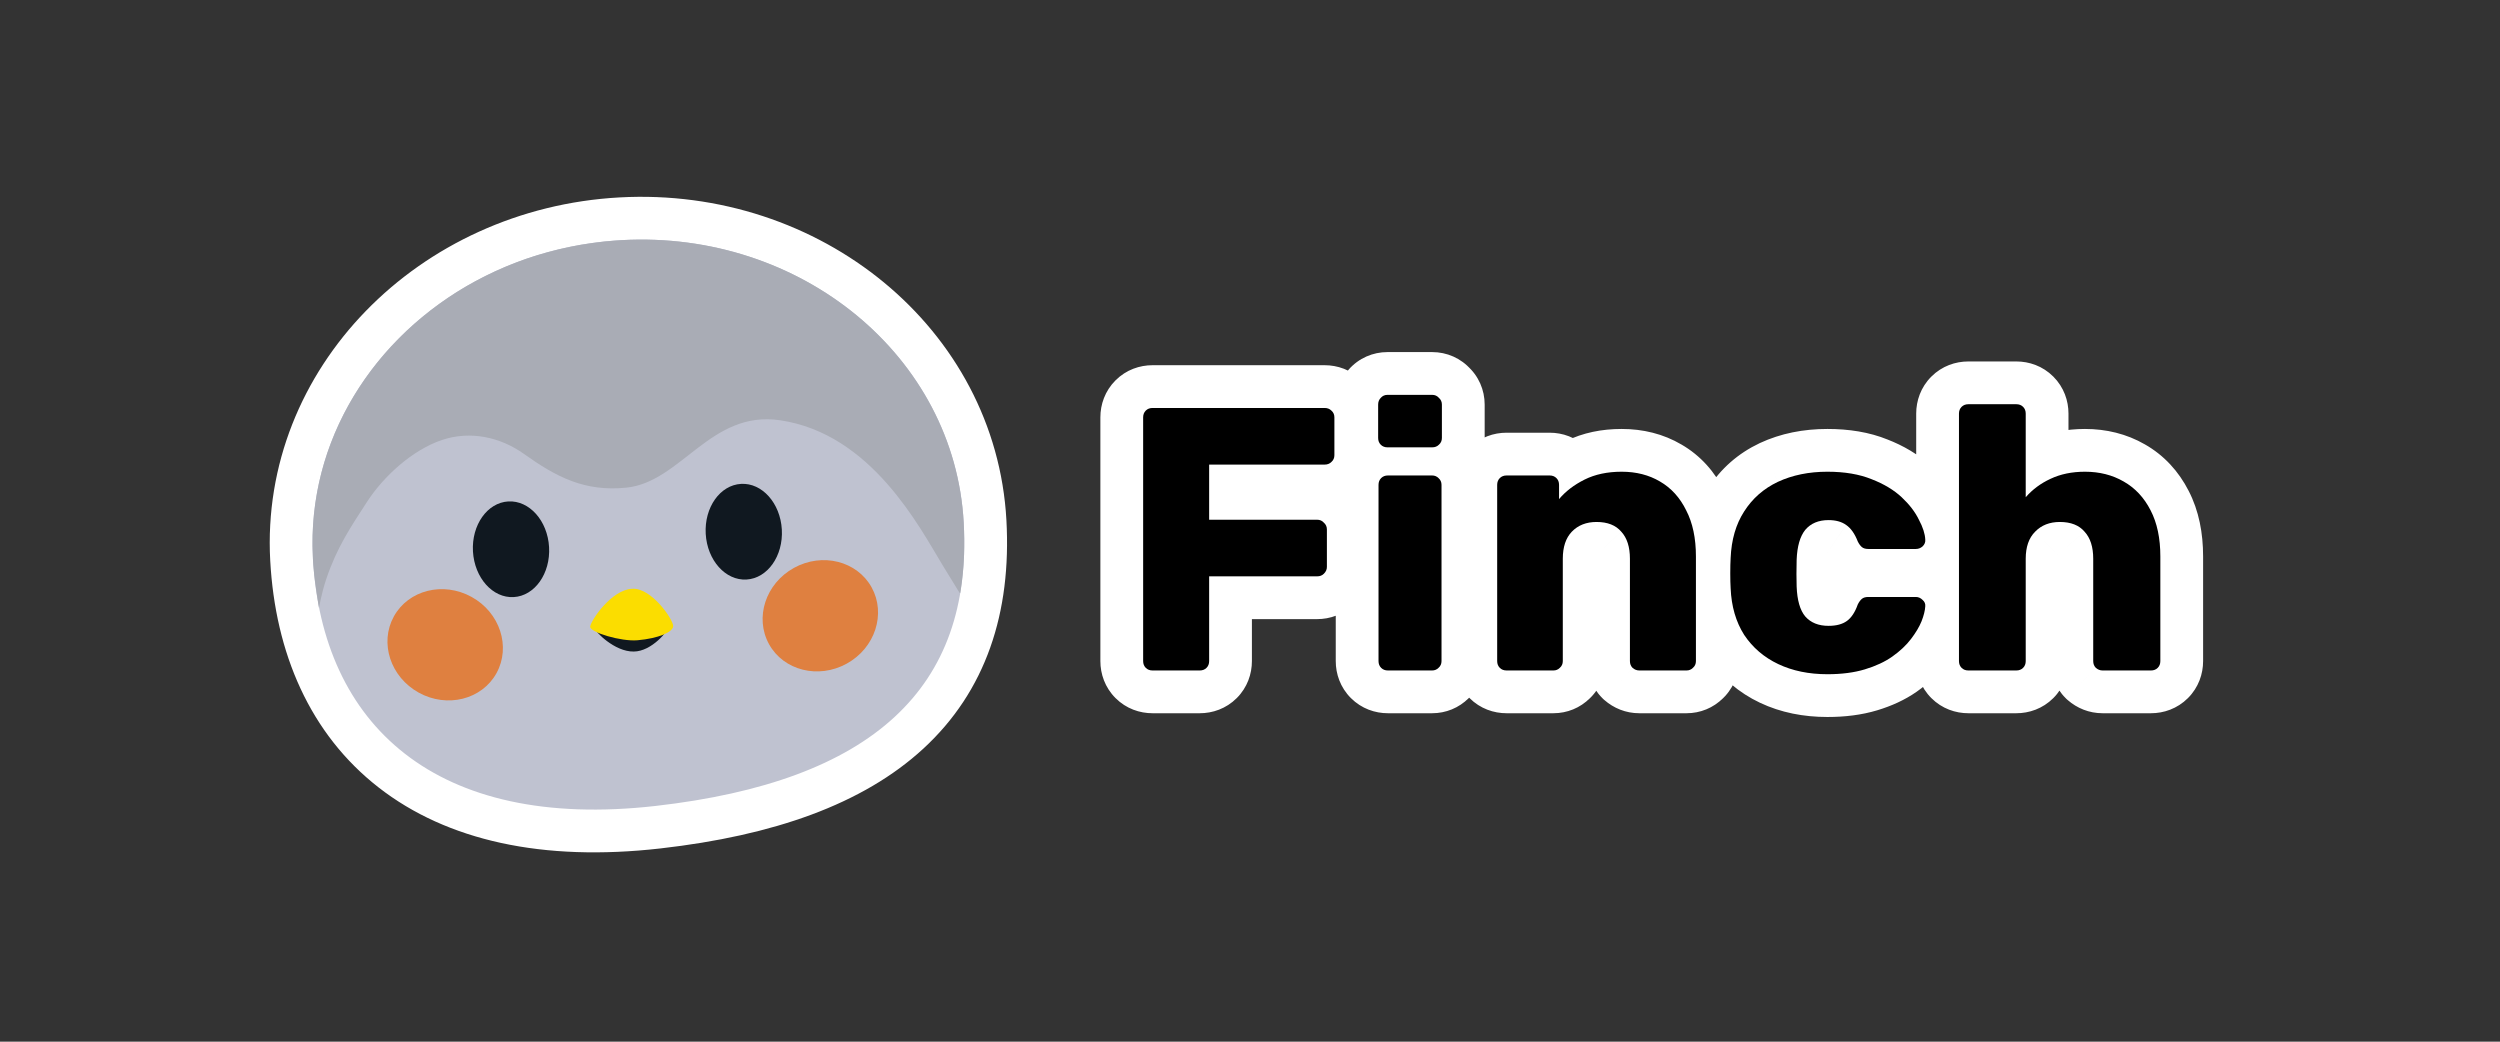
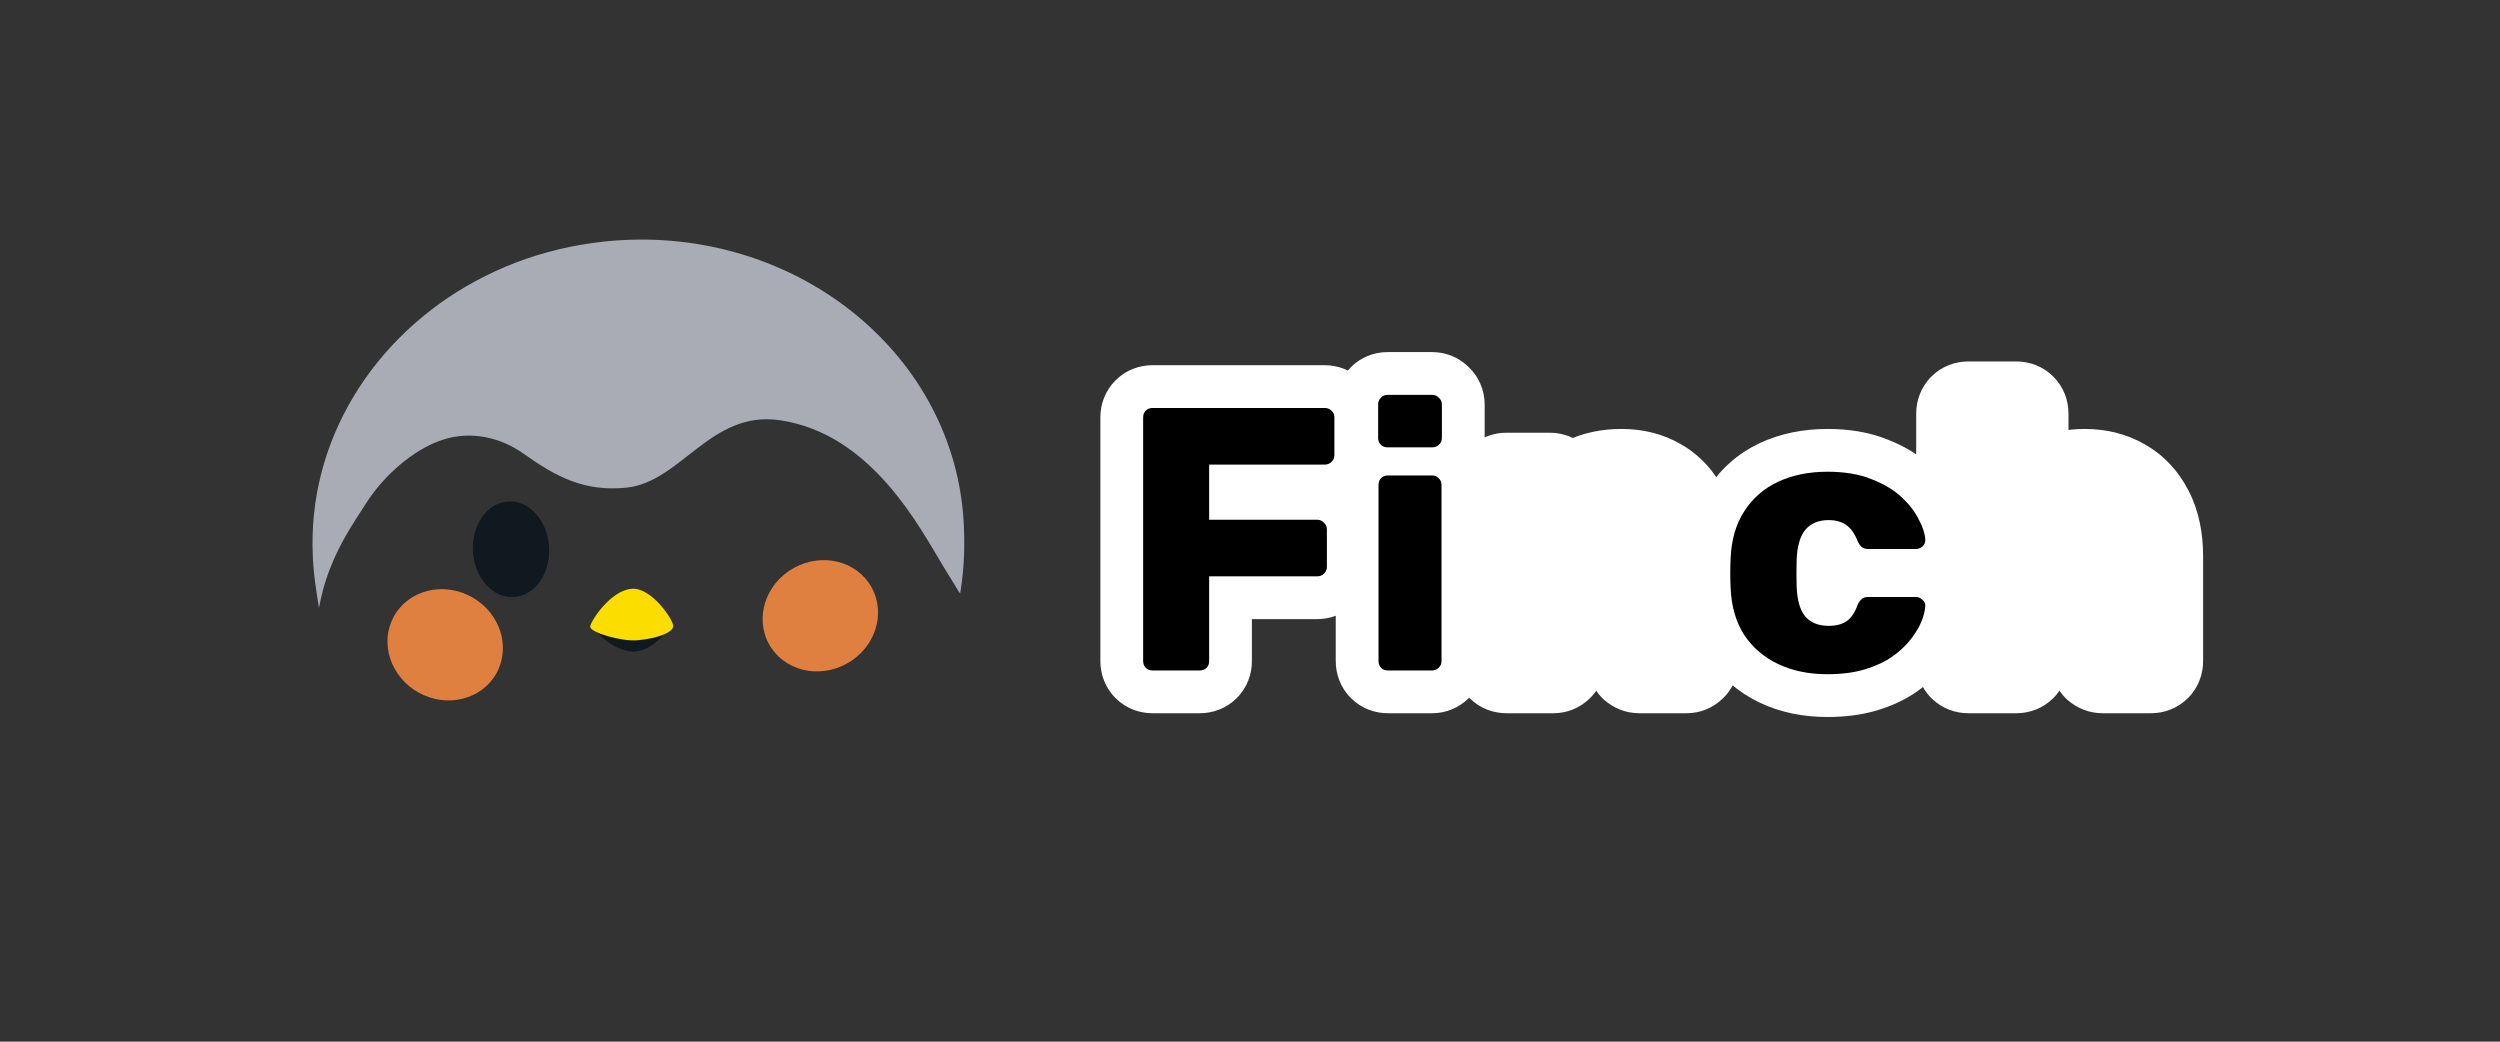
<svg xmlns="http://www.w3.org/2000/svg" width="240" height="100" viewBox="0 0 240 100" fill="none">
  <rect x="0" y="0" width="240" height="100" fill="#333333" stroke="none" />
-   <path d="M27.992 53.711L27.992 53.711C28.454 62.116 31.572 69.279 37.614 73.981C43.633 78.665 52.234 80.657 63.17 79.41C73.782 78.201 81.896 75.293 87.255 70.355C92.701 65.338 95.03 58.48 94.566 50.05C93.62 32.848 77.807 19.999 59.58 21.002C41.353 22.005 27.048 36.507 27.992 53.711Z" fill="#BFC2D0" stroke="white" stroke-width="4.106" />
  <path d="M30.027 53.178C30.027 52.931 30.002 52.682 30.002 52.435C29.994 51.747 30.012 51.059 30.057 50.371C30.101 49.692 30.17 49.016 30.266 48.343C30.362 47.669 30.482 47.006 30.625 46.353C30.769 45.699 30.937 45.051 31.129 44.408C31.321 43.766 31.535 43.135 31.773 42.515C32.01 41.892 32.269 41.279 32.551 40.675C32.834 40.072 33.136 39.479 33.459 38.897C33.783 38.314 34.127 37.744 34.491 37.184C34.855 36.625 35.238 36.078 35.642 35.543C36.045 35.007 36.467 34.485 36.907 33.977C37.347 33.469 37.805 32.975 38.281 32.495C38.757 32.013 39.25 31.548 39.758 31.098C40.267 30.649 40.792 30.214 41.334 29.794C41.878 29.374 42.434 28.972 43.001 28.588C43.568 28.205 44.154 27.837 44.759 27.485C45.364 27.134 45.978 26.803 46.602 26.491C47.225 26.179 47.865 25.886 48.52 25.609C49.175 25.334 49.839 25.08 50.512 24.846C51.184 24.613 51.871 24.401 52.571 24.211C53.273 24.018 53.98 23.848 54.693 23.702C55.415 23.553 56.142 23.428 56.872 23.328C57.613 23.222 58.357 23.143 59.104 23.09C59.3 23.075 59.496 23.064 59.692 23.052C76.944 22.1 91.64 34.245 92.515 50.163C92.574 51.239 92.584 52.317 92.545 53.397C92.499 54.497 92.391 55.594 92.222 56.683C92.216 56.727 92.186 56.935 92.179 56.935C92.147 56.935 92.1 56.884 92.082 56.856C92.043 56.782 91.944 56.631 91.906 56.569L91.706 56.239L91.315 55.604C91.062 55.192 90.807 54.782 90.556 54.369C90.228 53.829 89.911 53.283 89.588 52.741C89.195 52.08 88.794 51.422 88.381 50.776C87.913 50.044 87.428 49.325 86.913 48.624C86.358 47.87 85.781 47.137 85.162 46.436C84.52 45.704 83.834 45.012 83.107 44.364C82.362 43.7 81.566 43.096 80.726 42.557C79.863 42.006 78.948 41.541 77.994 41.167C76.994 40.779 75.953 40.503 74.891 40.345C68.209 39.352 65.398 46.288 60.112 46.817C56.131 47.214 53.43 45.808 50.294 43.573C48.014 41.947 45.135 41.331 42.429 42.239C39.599 43.192 36.84 45.702 35.234 48.179C33.679 50.579 32.34 52.539 31.306 55.63C30.865 56.945 30.63 58.354 30.619 58.356C30.539 57.942 30.229 55.829 30.159 55.138C30.097 54.518 30.039 53.888 30.028 53.265C30.028 53.236 30.027 53.207 30.027 53.178Z" fill="#A9ACB5" />
  <path d="M40.204 66.496C42.927 67.998 46.27 67.156 47.666 64.618C49.062 62.079 47.994 58.804 45.27 57.303C42.547 55.802 39.206 56.642 37.809 59.181C36.411 61.719 37.481 64.994 40.204 66.496Z" fill="#DF8040" />
  <path d="M81.285 63.71C78.562 65.212 75.219 64.371 73.823 61.833C72.427 59.294 73.495 56.019 76.219 54.517C78.942 53.015 82.284 53.857 83.68 56.395C85.077 58.934 84.008 62.209 81.285 63.71Z" fill="#DF8040" />
  <path d="M60.811 59.437C62.701 59.475 64.114 59.865 64.174 60.167C64.234 60.468 62.581 62.543 60.84 62.548C58.993 62.578 57.104 60.604 57.082 60.314C57.024 60.011 59.353 59.432 60.811 59.437Z" fill="#101820" />
  <path d="M61.199 61.466C63.23 61.282 64.581 60.685 64.626 60.131C64.687 59.547 62.541 56.375 60.673 56.524C58.683 56.623 56.719 59.569 56.659 60.152C56.612 60.707 59.63 61.602 61.199 61.466Z" fill="#FBDD00" />
  <path d="M49.318 57.32C51.336 57.206 52.855 55.057 52.711 52.522C52.567 49.986 50.814 48.024 48.797 48.138C46.779 48.253 45.26 50.401 45.404 52.937C45.548 55.472 47.3 57.435 49.318 57.32Z" fill="#101820" />
-   <path d="M71.663 55.635C73.681 55.52 75.2 53.372 75.056 50.836C74.912 48.301 73.159 46.338 71.142 46.453C69.124 46.567 67.605 48.716 67.749 51.251C67.893 53.787 69.645 55.749 71.663 55.635Z" fill="#101820" />
  <path d="M110.642 64.365C110.378 64.365 110.162 64.281 109.994 64.113C109.826 63.945 109.742 63.729 109.742 63.465V40.065C109.742 39.801 109.826 39.585 109.994 39.417C110.162 39.249 110.378 39.165 110.642 39.165H127.166C127.43 39.165 127.646 39.249 127.814 39.417C128.006 39.585 128.102 39.801 128.102 40.065V43.701C128.102 43.965 128.006 44.181 127.814 44.349C127.646 44.517 127.43 44.601 127.166 44.601H116.078V49.893H126.446C126.71 49.893 126.926 49.989 127.094 50.181C127.286 50.349 127.382 50.565 127.382 50.829V54.429C127.382 54.669 127.286 54.885 127.094 55.077C126.926 55.245 126.71 55.329 126.446 55.329H116.078V63.465C116.078 63.729 115.994 63.945 115.826 64.113C115.658 64.281 115.442 64.365 115.178 64.365H110.642ZM133.238 64.365C132.974 64.365 132.758 64.281 132.59 64.113C132.422 63.945 132.338 63.729 132.338 63.465V46.545C132.338 46.281 132.422 46.065 132.59 45.897C132.758 45.729 132.974 45.645 133.238 45.645H137.486C137.726 45.645 137.93 45.729 138.098 45.897C138.29 46.065 138.386 46.281 138.386 46.545V63.465C138.386 63.729 138.29 63.945 138.098 64.113C137.93 64.281 137.726 64.365 137.486 64.365H133.238ZM133.202 42.945C132.938 42.945 132.722 42.861 132.554 42.693C132.386 42.525 132.302 42.309 132.302 42.045V38.841C132.302 38.577 132.386 38.361 132.554 38.193C132.722 38.001 132.938 37.905 133.202 37.905H137.486C137.75 37.905 137.966 38.001 138.134 38.193C138.326 38.361 138.422 38.577 138.422 38.841V42.045C138.422 42.309 138.326 42.525 138.134 42.693C137.966 42.861 137.75 42.945 137.486 42.945H133.202ZM144.628 64.365C144.364 64.365 144.148 64.281 143.98 64.113C143.812 63.945 143.728 63.729 143.728 63.465V46.545C143.728 46.281 143.812 46.065 143.98 45.897C144.148 45.729 144.364 45.645 144.628 45.645H148.768C149.032 45.645 149.248 45.729 149.416 45.897C149.584 46.065 149.668 46.281 149.668 46.545V47.913C150.292 47.169 151.108 46.545 152.116 46.041C153.124 45.537 154.312 45.285 155.68 45.285C157.072 45.285 158.296 45.597 159.352 46.221C160.432 46.845 161.272 47.769 161.872 48.993C162.496 50.193 162.808 51.669 162.808 53.421V63.465C162.808 63.729 162.712 63.945 162.52 64.113C162.352 64.281 162.148 64.365 161.908 64.365H157.372C157.132 64.365 156.916 64.281 156.724 64.113C156.556 63.945 156.472 63.729 156.472 63.465V53.637C156.472 52.509 156.196 51.645 155.644 51.045C155.116 50.421 154.324 50.109 153.268 50.109C152.284 50.109 151.492 50.421 150.892 51.045C150.316 51.645 150.028 52.509 150.028 53.637V63.465C150.028 63.729 149.932 63.945 149.74 64.113C149.572 64.281 149.368 64.365 149.128 64.365H144.628ZM175.43 64.725C173.654 64.725 172.082 64.401 170.714 63.753C169.346 63.105 168.254 62.169 167.438 60.945C166.646 59.697 166.214 58.209 166.142 56.481C166.118 56.097 166.106 55.617 166.106 55.041C166.106 54.441 166.118 53.949 166.142 53.565C166.214 51.813 166.646 50.325 167.438 49.101C168.23 47.853 169.31 46.905 170.678 46.257C172.07 45.609 173.654 45.285 175.43 45.285C177.086 45.285 178.502 45.525 179.678 46.005C180.854 46.461 181.814 47.037 182.558 47.733C183.302 48.429 183.854 49.149 184.214 49.893C184.598 50.613 184.802 51.249 184.826 51.801C184.85 52.041 184.766 52.257 184.574 52.449C184.382 52.617 184.166 52.701 183.926 52.701H179.354C179.09 52.701 178.886 52.641 178.742 52.521C178.598 52.401 178.466 52.221 178.346 51.981C178.058 51.237 177.686 50.709 177.23 50.397C176.798 50.085 176.234 49.929 175.538 49.929C174.578 49.929 173.834 50.241 173.306 50.865C172.802 51.489 172.526 52.449 172.478 53.745C172.454 54.705 172.454 55.557 172.478 56.301C172.526 57.621 172.802 58.581 173.306 59.181C173.834 59.781 174.578 60.081 175.538 60.081C176.282 60.081 176.87 59.925 177.302 59.613C177.734 59.301 178.082 58.773 178.346 58.029C178.466 57.789 178.598 57.609 178.742 57.489C178.886 57.369 179.09 57.309 179.354 57.309H183.926C184.166 57.309 184.382 57.405 184.574 57.597C184.766 57.765 184.85 57.969 184.826 58.209C184.802 58.617 184.682 59.097 184.466 59.649C184.25 60.177 183.914 60.741 183.458 61.341C183.002 61.941 182.402 62.505 181.658 63.033C180.938 63.537 180.062 63.945 179.03 64.257C177.998 64.569 176.798 64.725 175.43 64.725ZM188.961 64.365C188.697 64.365 188.481 64.281 188.313 64.113C188.145 63.945 188.061 63.729 188.061 63.465V39.705C188.061 39.441 188.145 39.225 188.313 39.057C188.481 38.889 188.697 38.805 188.961 38.805H193.569C193.833 38.805 194.049 38.889 194.217 39.057C194.385 39.225 194.469 39.441 194.469 39.705V47.733C195.117 46.989 195.909 46.401 196.845 45.969C197.805 45.513 198.909 45.285 200.157 45.285C201.549 45.285 202.785 45.597 203.865 46.221C204.969 46.845 205.833 47.769 206.457 48.993C207.081 50.193 207.393 51.669 207.393 53.421V63.465C207.393 63.729 207.309 63.945 207.141 64.113C206.973 64.281 206.757 64.365 206.493 64.365H201.849C201.609 64.365 201.393 64.281 201.201 64.113C201.033 63.945 200.949 63.729 200.949 63.465V53.637C200.949 52.509 200.673 51.645 200.121 51.045C199.593 50.421 198.801 50.109 197.745 50.109C196.761 50.109 195.969 50.421 195.369 51.045C194.769 51.645 194.469 52.509 194.469 53.637V63.465C194.469 63.729 194.385 63.945 194.217 64.113C194.049 64.281 193.833 64.365 193.569 64.365H188.961Z" fill="black" />
  <path d="M109.994 64.113L112.897 61.21L112.897 61.21L109.994 64.113ZM109.994 39.417L112.897 42.32L112.897 42.32L109.994 39.417ZM127.814 39.417L124.911 42.32L125.007 42.417L125.11 42.507L127.814 39.417ZM127.814 44.349L125.11 41.259L125.007 41.349L124.911 41.446L127.814 44.349ZM116.078 44.601V40.496H111.972V44.601H116.078ZM116.078 49.893H111.972V53.999H116.078V49.893ZM127.094 50.181L124.004 52.885L124.184 53.091L124.39 53.271L127.094 50.181ZM127.094 55.077L129.997 57.98L129.997 57.98L127.094 55.077ZM116.078 55.329V51.224H111.972V55.329H116.078ZM115.826 64.113L112.923 61.21L115.826 64.113ZM110.642 60.26C110.949 60.26 111.342 60.309 111.77 60.476C112.206 60.645 112.589 60.902 112.897 61.21L107.091 67.016C108.117 68.043 109.421 68.471 110.642 68.471V60.26ZM112.897 61.21C113.205 61.518 113.462 61.901 113.631 62.337C113.798 62.765 113.847 63.158 113.847 63.465H105.636C105.636 64.686 106.064 65.99 107.091 67.016L112.897 61.21ZM113.847 63.465V40.065H105.636V63.465H113.847ZM113.847 40.065C113.847 40.372 113.798 40.766 113.631 41.193C113.462 41.63 113.205 42.012 112.897 42.32L107.091 36.514C106.064 37.541 105.636 38.845 105.636 40.065H113.847ZM112.897 42.32C112.589 42.629 112.206 42.885 111.77 43.055C111.342 43.221 110.949 43.271 110.642 43.271V35.06C109.421 35.06 108.117 35.487 107.091 36.514L112.897 42.32ZM110.642 43.271H127.166V35.06H110.642V43.271ZM127.166 43.271C126.859 43.271 126.465 43.221 126.038 43.055C125.601 42.885 125.219 42.629 124.911 42.32L130.717 36.514C129.69 35.487 128.386 35.06 127.166 35.06V43.271ZM125.11 42.507C124.794 42.23 124.491 41.852 124.278 41.373C124.067 40.898 123.996 40.44 123.996 40.065H132.207C132.207 38.664 131.635 37.306 130.517 36.327L125.11 42.507ZM123.996 40.065V43.701H132.207V40.065H123.996ZM123.996 43.701C123.996 43.326 124.067 42.869 124.278 42.394C124.491 41.915 124.794 41.536 125.11 41.259L130.517 47.439C131.635 46.461 132.207 45.102 132.207 43.701H123.996ZM124.911 41.446C125.219 41.138 125.601 40.881 126.038 40.712C126.465 40.545 126.859 40.496 127.166 40.496V48.707C128.386 48.707 129.69 48.279 130.717 47.252L124.911 41.446ZM127.166 40.496H116.078V48.707H127.166V40.496ZM111.972 44.601V49.893H120.183V44.601H111.972ZM116.078 53.999H126.446V45.788H116.078V53.999ZM126.446 53.999C126.071 53.999 125.613 53.928 125.138 53.717C124.659 53.504 124.281 53.201 124.004 52.885L130.184 47.478C129.205 46.36 127.847 45.788 126.446 45.788V53.999ZM124.39 53.271C124.074 52.994 123.771 52.615 123.558 52.137C123.347 51.661 123.276 51.204 123.276 50.829H131.487C131.487 49.428 130.915 48.069 129.797 47.091L124.39 53.271ZM123.276 50.829V54.429H131.487V50.829H123.276ZM123.276 54.429C123.276 53.984 123.369 53.529 123.558 53.104C123.743 52.688 123.983 52.382 124.191 52.174L129.997 57.98C130.849 57.129 131.487 55.905 131.487 54.429H123.276ZM124.191 52.174C124.499 51.866 124.881 51.609 125.318 51.44C125.745 51.273 126.139 51.224 126.446 51.224V59.435C127.666 59.435 128.97 59.007 129.997 57.98L124.191 52.174ZM126.446 51.224H116.078V59.435H126.446V51.224ZM111.972 55.329V63.465H120.183V55.329H111.972ZM111.972 63.465C111.972 63.158 112.022 62.765 112.188 62.337C112.358 61.901 112.614 61.518 112.923 61.21L118.729 67.016C119.756 65.99 120.183 64.686 120.183 63.465H111.972ZM112.923 61.21C113.231 60.902 113.613 60.645 114.05 60.476C114.477 60.309 114.871 60.26 115.178 60.26V68.471C116.398 68.471 117.702 68.043 118.729 67.016L112.923 61.21ZM115.178 60.26H110.642V68.471H115.178V60.26ZM132.59 64.113L129.687 67.016L129.687 67.016L132.59 64.113ZM132.59 45.897L135.493 48.8L135.493 48.8L132.59 45.897ZM138.098 45.897L135.195 48.8L135.291 48.897L135.394 48.987L138.098 45.897ZM138.098 64.113L135.394 61.023L135.291 61.113L135.195 61.21L138.098 64.113ZM132.554 42.693L135.457 39.79L135.457 39.79L132.554 42.693ZM132.554 38.193L135.457 41.096L135.554 41L135.644 40.897L132.554 38.193ZM138.134 38.193L135.044 40.897L135.224 41.103L135.43 41.283L138.134 38.193ZM138.134 42.693L135.43 39.603L135.327 39.693L135.231 39.79L138.134 42.693ZM133.238 60.26C133.545 60.26 133.938 60.309 134.366 60.476C134.802 60.645 135.185 60.902 135.493 61.21L129.687 67.016C130.714 68.043 132.018 68.471 133.238 68.471V60.26ZM135.493 61.21C135.801 61.518 136.058 61.901 136.227 62.337C136.394 62.765 136.444 63.158 136.444 63.465H128.232C128.232 64.686 128.66 65.99 129.687 67.016L135.493 61.21ZM136.444 63.465V46.545H128.232V63.465H136.444ZM136.444 46.545C136.444 46.852 136.394 47.246 136.227 47.673C136.058 48.109 135.801 48.492 135.493 48.8L129.687 42.994C128.66 44.021 128.232 45.325 128.232 46.545H136.444ZM135.493 48.8C135.185 49.109 134.802 49.365 134.366 49.535C133.938 49.701 133.545 49.751 133.238 49.751V41.54C132.018 41.54 130.714 41.967 129.687 42.994L135.493 48.8ZM133.238 49.751H137.486V41.54H133.238V49.751ZM137.486 49.751C137.117 49.751 136.692 49.684 136.256 49.505C135.819 49.325 135.464 49.07 135.195 48.8L141.001 42.994C140.054 42.047 138.802 41.54 137.486 41.54V49.751ZM135.394 48.987C135.078 48.71 134.775 48.331 134.562 47.853C134.351 47.377 134.28 46.92 134.28 46.545H142.492C142.492 45.144 141.919 43.785 140.801 42.807L135.394 48.987ZM134.28 46.545V63.465H142.492V46.545H134.28ZM134.28 63.465C134.28 63.09 134.351 62.633 134.562 62.158C134.775 61.679 135.078 61.3 135.394 61.023L140.801 67.203C141.919 66.225 142.492 64.866 142.492 63.465H134.28ZM135.195 61.21C135.464 60.941 135.819 60.686 136.256 60.506C136.692 60.326 137.117 60.26 137.486 60.26V68.471C138.802 68.471 140.054 67.963 141.001 67.016L135.195 61.21ZM137.486 60.26H133.238V68.471H137.486V60.26ZM133.202 38.84C133.509 38.84 133.902 38.889 134.33 39.056C134.766 39.225 135.149 39.482 135.457 39.79L129.651 45.596C130.678 46.623 131.982 47.051 133.202 47.051V38.84ZM135.457 39.79C135.765 40.098 136.022 40.481 136.191 40.917C136.358 41.345 136.408 41.738 136.408 42.045H128.196C128.196 43.266 128.624 44.569 129.651 45.596L135.457 39.79ZM136.408 42.045V38.841H128.196V42.045H136.408ZM136.408 38.841C136.408 39.148 136.358 39.542 136.191 39.969C136.022 40.406 135.765 40.788 135.457 41.096L129.651 35.29C128.624 36.317 128.196 37.621 128.196 38.841H136.408ZM135.644 40.897C135.367 41.213 134.988 41.516 134.509 41.729C134.034 41.94 133.577 42.011 133.202 42.011V33.8C131.801 33.8 130.442 34.372 129.464 35.49L135.644 40.897ZM133.202 42.011H137.486V33.8H133.202V42.011ZM137.486 42.011C137.111 42.011 136.654 41.94 136.178 41.729C135.7 41.516 135.321 41.213 135.044 40.897L141.224 35.49C140.246 34.372 138.887 33.8 137.486 33.8V42.011ZM135.43 41.283C135.114 41.006 134.811 40.627 134.598 40.149C134.387 39.673 134.316 39.216 134.316 38.841H142.528C142.528 37.44 141.955 36.081 140.837 35.103L135.43 41.283ZM134.316 38.841V42.045H142.528V38.841H134.316ZM134.316 42.045C134.316 41.67 134.387 41.213 134.598 40.738C134.811 40.259 135.114 39.88 135.43 39.603L140.837 45.783C141.955 44.805 142.528 43.446 142.528 42.045H134.316ZM135.231 39.79C135.539 39.482 135.922 39.225 136.358 39.056C136.785 38.889 137.179 38.84 137.486 38.84V47.051C138.706 47.051 140.01 46.623 141.037 45.596L135.231 39.79ZM137.486 38.84H133.202V47.051H137.486V38.84ZM143.98 64.113L141.077 67.016L141.077 67.016L143.98 64.113ZM143.98 45.897L146.884 48.8L146.884 48.8L143.98 45.897ZM149.416 45.897L146.513 48.8L146.513 48.8L149.416 45.897ZM149.668 47.913H145.563V59.197L152.814 50.552L149.668 47.913ZM152.116 46.041L153.953 49.714L153.953 49.714L152.116 46.041ZM159.352 46.221L157.264 49.756L157.281 49.766L157.299 49.776L159.352 46.221ZM161.872 48.993L158.186 50.8L158.207 50.844L158.23 50.887L161.872 48.993ZM162.52 64.113L159.817 61.023L159.714 61.113L159.617 61.21L162.52 64.113ZM156.724 64.113L153.821 67.016L153.918 67.113L154.021 67.203L156.724 64.113ZM155.644 51.045L152.51 53.697L152.565 53.762L152.623 53.825L155.644 51.045ZM150.892 51.045L147.933 48.2L147.931 48.202L150.892 51.045ZM149.74 64.113L147.037 61.023L146.934 61.113L146.837 61.21L149.74 64.113ZM144.628 60.26C144.935 60.26 145.329 60.309 145.757 60.476C146.193 60.645 146.575 60.902 146.884 61.21L141.077 67.016C142.104 68.043 143.408 68.471 144.628 68.471V60.26ZM146.884 61.21C147.192 61.518 147.448 61.901 147.618 62.337C147.784 62.765 147.834 63.158 147.834 63.465H139.623C139.623 64.686 140.05 65.99 141.077 67.016L146.884 61.21ZM147.834 63.465V46.545H139.623V63.465H147.834ZM147.834 46.545C147.834 46.852 147.784 47.246 147.618 47.673C147.448 48.109 147.192 48.492 146.884 48.8L141.077 42.994C140.05 44.021 139.623 45.325 139.623 46.545H147.834ZM146.884 48.8C146.575 49.109 146.193 49.365 145.757 49.535C145.329 49.701 144.935 49.751 144.628 49.751V41.54C143.408 41.54 142.104 41.967 141.077 42.994L146.884 48.8ZM144.628 49.751H148.768V41.54H144.628V49.751ZM148.768 49.751C148.462 49.751 148.068 49.701 147.64 49.535C147.204 49.365 146.822 49.108 146.513 48.8L152.32 42.994C151.293 41.967 149.989 41.54 148.768 41.54V49.751ZM146.513 48.8C146.205 48.492 145.949 48.109 145.779 47.673C145.613 47.246 145.563 46.852 145.563 46.545H153.774C153.774 45.325 153.347 44.021 152.32 42.994L146.513 48.8ZM145.563 46.545V47.913H153.774V46.545H145.563ZM152.814 50.552C153.024 50.302 153.367 50.006 153.953 49.714L150.28 42.369C148.85 43.084 147.561 44.037 146.523 45.275L152.814 50.552ZM153.953 49.714C154.281 49.549 154.815 49.391 155.68 49.391V41.18C153.81 41.18 151.968 41.525 150.28 42.369L153.953 49.714ZM155.68 49.391C156.439 49.391 156.922 49.554 157.264 49.756L161.441 42.687C159.671 41.641 157.706 41.18 155.68 41.18V49.391ZM157.299 49.776C157.607 49.955 157.91 50.237 158.186 50.8L165.559 47.186C164.635 45.301 163.258 43.736 161.406 42.666L157.299 49.776ZM158.23 50.887C158.473 51.355 158.703 52.14 158.703 53.421H166.914C166.914 51.198 166.52 49.031 165.515 47.099L158.23 50.887ZM158.703 53.421V63.465H166.914V53.421H158.703ZM158.703 63.465C158.703 63.09 158.773 62.633 158.985 62.158C159.197 61.679 159.501 61.3 159.817 61.023L165.224 67.203C166.342 66.225 166.914 64.866 166.914 63.465H158.703ZM159.617 61.21C159.887 60.941 160.242 60.686 160.678 60.506C161.114 60.326 161.54 60.26 161.908 60.26V68.471C163.225 68.471 164.477 67.963 165.424 67.016L159.617 61.21ZM161.908 60.26H157.372V68.471H161.908V60.26ZM157.372 60.26C157.743 60.26 158.135 60.327 158.519 60.476C158.898 60.623 159.201 60.825 159.428 61.023L154.021 67.203C154.91 67.981 156.072 68.471 157.372 68.471V60.26ZM159.628 61.21C159.936 61.518 160.192 61.901 160.362 62.337C160.528 62.765 160.578 63.158 160.578 63.465H152.367C152.367 64.686 152.794 65.99 153.821 67.016L159.628 61.21ZM160.578 63.465V53.637H152.367V63.465H160.578ZM160.578 53.637C160.578 51.877 160.144 49.872 158.666 48.266L152.623 53.825C152.542 53.737 152.479 53.647 152.433 53.566C152.388 53.486 152.365 53.424 152.355 53.393C152.337 53.336 152.367 53.398 152.367 53.637H160.578ZM158.779 48.393C157.255 46.593 155.154 46.004 153.268 46.004V54.215C153.401 54.215 153.333 54.235 153.15 54.163C152.941 54.081 152.703 53.925 152.51 53.697L158.779 48.393ZM153.268 46.004C151.335 46.004 149.416 46.657 147.933 48.2L153.852 53.891C153.75 53.997 153.604 54.099 153.441 54.163C153.289 54.223 153.212 54.215 153.268 54.215V46.004ZM147.931 48.202C146.391 49.805 145.923 51.835 145.923 53.637H154.134C154.134 53.413 154.164 53.369 154.139 53.442C154.126 53.481 154.1 53.548 154.05 53.632C154 53.716 153.935 53.804 153.854 53.889L147.931 48.202ZM145.923 53.637V63.465H154.134V53.637H145.923ZM145.923 63.465C145.923 63.09 145.993 62.633 146.205 62.158C146.417 61.679 146.721 61.3 147.037 61.023L152.444 67.203C153.562 66.225 154.134 64.866 154.134 63.465H145.923ZM146.837 61.21C147.107 60.941 147.462 60.686 147.898 60.506C148.334 60.326 148.76 60.26 149.128 60.26V68.471C150.445 68.471 151.697 67.963 152.644 67.016L146.837 61.21ZM149.128 60.26H144.628V68.471H149.128V60.26ZM170.714 63.753L172.472 60.043L172.472 60.043L170.714 63.753ZM167.438 60.945L163.972 63.145L163.996 63.184L164.022 63.223L167.438 60.945ZM166.142 56.481L170.244 56.31L170.242 56.268L170.24 56.225L166.142 56.481ZM166.142 53.565L170.24 53.821L170.243 53.778L170.244 53.734L166.142 53.565ZM167.438 49.101L170.885 51.332L170.895 51.316L170.905 51.301L167.438 49.101ZM170.678 46.257L168.945 42.535L168.933 42.541L168.921 42.547L170.678 46.257ZM179.678 46.005L178.127 49.806L178.16 49.82L178.194 49.833L179.678 46.005ZM182.558 47.733L179.753 50.731L179.753 50.731L182.558 47.733ZM184.214 49.893L180.518 51.681L180.554 51.754L180.591 51.825L184.214 49.893ZM184.826 51.801L180.724 51.98L180.729 52.095L180.741 52.21L184.826 51.801ZM184.574 52.449L187.278 55.539L187.381 55.449L187.477 55.352L184.574 52.449ZM178.742 52.521L181.371 49.367L181.371 49.367L178.742 52.521ZM178.346 51.981L174.517 53.463L174.587 53.644L174.674 53.817L178.346 51.981ZM177.23 50.397L174.826 53.726L174.869 53.756L174.912 53.786L177.23 50.397ZM173.306 50.865L170.172 48.213L170.142 48.249L170.112 48.285L173.306 50.865ZM172.478 53.745L168.375 53.593L168.374 53.618L168.374 53.643L172.478 53.745ZM172.478 56.301L168.375 56.434L168.375 56.442L168.375 56.45L172.478 56.301ZM173.306 59.181L170.162 61.822L170.193 61.858L170.224 61.894L173.306 59.181ZM177.302 59.613L179.706 62.942L179.706 62.942L177.302 59.613ZM178.346 58.029L174.674 56.193L174.561 56.419L174.477 56.656L178.346 58.029ZM178.742 57.489L176.114 54.335L176.114 54.335L178.742 57.489ZM184.574 57.597L181.671 60.5L181.768 60.597L181.871 60.687L184.574 57.597ZM184.826 58.209L180.741 57.801L180.732 57.884L180.728 57.968L184.826 58.209ZM184.466 59.649L188.266 61.204L188.278 61.175L188.29 61.145L184.466 59.649ZM183.458 61.341L180.189 58.857L180.189 58.857L183.458 61.341ZM181.658 63.033L184.013 66.397L184.023 66.389L184.034 66.381L181.658 63.033ZM179.03 64.257L180.218 68.187L180.218 68.187L179.03 64.257ZM175.43 60.62C174.157 60.62 173.203 60.389 172.472 60.043L168.957 67.464C170.961 68.413 173.151 68.831 175.43 68.831V60.62ZM172.472 60.043C171.756 59.704 171.245 59.254 170.854 58.668L164.022 63.223C165.263 65.084 166.937 66.507 168.957 67.464L172.472 60.043ZM170.905 58.745C170.56 58.203 170.291 57.441 170.244 56.31L162.04 56.652C162.137 58.977 162.732 61.192 163.972 63.145L170.905 58.745ZM170.24 56.225C170.223 55.957 170.212 55.569 170.212 55.041H162C162 55.665 162.013 56.237 162.044 56.737L170.24 56.225ZM170.212 55.041C170.212 54.485 170.223 54.087 170.24 53.821L162.044 53.309C162.013 53.812 162 54.397 162 55.041H170.212ZM170.244 53.734C170.292 52.566 170.566 51.825 170.885 51.332L163.991 46.871C162.726 48.825 162.136 51.06 162.04 53.397L170.244 53.734ZM170.905 51.301C171.271 50.724 171.751 50.292 172.436 49.968L168.921 42.547C166.87 43.518 165.19 44.982 163.972 46.901L170.905 51.301ZM172.411 49.979C173.181 49.621 174.159 49.391 175.43 49.391V41.18C173.149 41.18 170.959 41.598 168.945 42.535L172.411 49.979ZM175.43 49.391C176.708 49.391 177.568 49.578 178.127 49.806L181.23 42.204C179.436 41.472 177.464 41.18 175.43 41.18V49.391ZM178.194 49.833C178.993 50.143 179.472 50.468 179.753 50.731L185.363 44.735C184.157 43.606 182.715 42.779 181.162 42.177L178.194 49.833ZM179.753 50.731C180.211 51.16 180.423 51.484 180.518 51.681L187.91 48.105C187.285 46.814 186.393 45.699 185.363 44.735L179.753 50.731ZM180.591 51.825C180.692 52.014 180.733 52.125 180.746 52.164C180.758 52.204 180.731 52.136 180.724 51.98L188.928 51.623C188.868 50.236 188.383 48.986 187.837 47.961L180.591 51.825ZM180.741 52.21C180.691 51.713 180.752 51.175 180.955 50.655C181.151 50.149 181.433 49.784 181.671 49.546L187.477 55.352C188.416 54.413 189.074 53.022 188.911 51.393L180.741 52.21ZM181.871 49.359C182.098 49.161 182.401 48.959 182.78 48.812C183.163 48.663 183.556 48.596 183.926 48.596V56.807C185.227 56.807 186.389 56.317 187.278 55.539L181.871 49.359ZM183.926 48.596H179.354V56.807H183.926V48.596ZM179.354 48.596C179.664 48.596 180.526 48.663 181.371 49.367L176.114 55.675C177.246 56.619 178.517 56.807 179.354 56.807V48.596ZM181.371 49.367C181.807 49.731 181.986 50.081 182.018 50.145L174.674 53.817C174.946 54.362 175.389 55.072 176.114 55.675L181.371 49.367ZM182.175 50.499C181.715 49.31 180.931 47.955 179.549 47.009L174.912 53.786C174.673 53.623 174.544 53.462 174.495 53.392C174.449 53.327 174.467 53.334 174.517 53.463L182.175 50.499ZM179.634 47.069C178.316 46.117 176.834 45.824 175.538 45.824V54.035C175.634 54.035 175.281 54.054 174.826 53.726L179.634 47.069ZM175.538 45.824C173.604 45.824 171.619 46.503 170.172 48.213L176.44 53.517C176.291 53.693 176.082 53.851 175.848 53.95C175.631 54.04 175.502 54.035 175.538 54.035V45.824ZM170.112 48.285C168.801 49.909 168.437 51.915 168.375 53.593L176.581 53.897C176.596 53.489 176.644 53.269 176.667 53.188C176.689 53.11 176.666 53.239 176.5 53.445L170.112 48.285ZM168.374 53.643C168.348 54.66 168.347 55.593 168.375 56.434L176.582 56.169C176.561 55.522 176.56 54.751 176.583 53.848L168.374 53.643ZM168.375 56.45C168.436 58.114 168.786 60.183 170.162 61.822L176.45 56.541C176.655 56.784 176.688 56.95 176.667 56.877C176.645 56.801 176.597 56.579 176.581 56.152L168.375 56.45ZM170.224 61.894C171.688 63.557 173.658 64.187 175.538 64.187V55.976C175.483 55.976 175.594 55.967 175.796 56.048C176.015 56.137 176.228 56.286 176.388 56.469L170.224 61.894ZM175.538 64.187C176.813 64.187 178.346 63.924 179.706 62.942L174.898 56.285C175.394 55.927 175.752 55.976 175.538 55.976V64.187ZM179.706 62.942C181.067 61.959 181.8 60.574 182.215 59.402L174.477 56.656C174.43 56.79 174.412 56.795 174.459 56.724C174.509 56.648 174.643 56.469 174.898 56.285L179.706 62.942ZM182.018 59.865C181.986 59.93 181.807 60.28 181.371 60.643L176.114 54.335C175.389 54.939 174.946 55.648 174.674 56.193L182.018 59.865ZM181.371 60.643C180.526 61.347 179.664 61.415 179.354 61.415V53.204C178.517 53.204 177.246 53.391 176.114 54.335L181.371 60.643ZM179.354 61.415H183.926V53.204H179.354V61.415ZM183.926 61.415C183.481 61.415 183.026 61.322 182.601 61.133C182.185 60.948 181.879 60.708 181.671 60.5L187.477 54.694C186.626 53.842 185.402 53.204 183.926 53.204V61.415ZM181.871 60.687C181.564 60.419 181.219 60.009 180.985 59.44C180.747 58.861 180.692 58.288 180.741 57.801L188.911 58.618C189.076 56.969 188.401 55.49 187.278 54.507L181.871 60.687ZM180.728 57.968C180.733 57.871 180.746 57.837 180.735 57.88C180.725 57.92 180.699 58.01 180.643 58.153L188.29 61.145C188.598 60.356 188.867 59.435 188.925 58.45L180.728 57.968ZM180.666 58.095C180.621 58.204 180.493 58.457 180.189 58.857L186.727 63.825C187.335 63.026 187.879 62.15 188.266 61.204L180.666 58.095ZM180.189 58.857C180.032 59.064 179.755 59.349 179.282 59.685L184.034 66.381C185.049 65.661 185.972 64.818 186.727 63.825L180.189 58.857ZM179.304 59.67C179.01 59.875 178.548 60.114 177.842 60.327L180.218 68.187C181.576 67.777 182.866 67.199 184.013 66.397L179.304 59.67ZM177.842 60.327C177.283 60.496 176.498 60.62 175.43 60.62V68.831C177.098 68.831 178.714 68.642 180.218 68.187L177.842 60.327ZM188.313 64.113L185.409 67.016L185.409 67.016L188.313 64.113ZM188.313 39.057L191.216 41.96L191.216 41.96L188.313 39.057ZM194.217 39.057L191.313 41.96L191.313 41.96L194.217 39.057ZM194.469 47.733H190.363V58.698L197.565 50.43L194.469 47.733ZM196.845 45.969L198.565 49.697L198.586 49.688L198.606 49.678L196.845 45.969ZM203.865 46.221L201.811 49.776L201.827 49.786L201.844 49.795L203.865 46.221ZM206.457 48.993L202.799 50.858L202.806 50.873L202.814 50.887L206.457 48.993ZM207.141 64.113L210.044 67.016L210.044 67.016L207.141 64.113ZM201.201 64.113L198.297 67.016L198.394 67.113L198.497 67.203L201.201 64.113ZM200.121 51.045L196.986 53.697L197.041 53.762L197.099 53.825L200.121 51.045ZM195.369 51.045L198.272 53.948L198.3 53.92L198.328 53.891L195.369 51.045ZM194.217 64.113L191.313 61.21L191.313 61.21L194.217 64.113ZM188.961 60.26C189.267 60.26 189.661 60.309 190.089 60.476C190.525 60.645 190.907 60.902 191.216 61.21L185.409 67.016C186.436 68.043 187.74 68.471 188.961 68.471V60.26ZM191.216 61.21C191.524 61.518 191.78 61.901 191.95 62.337C192.116 62.765 192.166 63.158 192.166 63.465H183.955C183.955 64.686 184.382 65.99 185.409 67.016L191.216 61.21ZM192.166 63.465V39.705H183.955V63.465H192.166ZM192.166 39.705C192.166 40.012 192.116 40.406 191.95 40.833C191.78 41.27 191.524 41.652 191.216 41.96L185.409 36.154C184.382 37.181 183.955 38.485 183.955 39.705H192.166ZM191.216 41.96C190.908 42.269 190.525 42.525 190.089 42.695C189.661 42.861 189.267 42.911 188.961 42.911V34.7C187.74 34.7 186.436 35.127 185.409 36.154L191.216 41.96ZM188.961 42.911H193.569V34.7H188.961V42.911ZM193.569 42.911C193.262 42.911 192.868 42.861 192.44 42.695C192.004 42.525 191.622 42.269 191.313 41.96L197.12 36.154C196.093 35.127 194.789 34.7 193.569 34.7V42.911ZM191.313 41.96C191.005 41.652 190.749 41.27 190.579 40.833C190.413 40.406 190.363 40.012 190.363 39.705H198.574C198.574 38.485 198.147 37.181 197.12 36.154L191.313 41.96ZM190.363 39.705V47.733H198.574V39.705H190.363ZM197.565 50.43C197.815 50.142 198.131 49.897 198.565 49.697L195.124 42.241C193.686 42.905 192.418 43.836 191.373 45.037L197.565 50.43ZM198.606 49.678C198.928 49.525 199.412 49.391 200.157 49.391V41.18C198.405 41.18 196.681 41.502 195.083 42.261L198.606 49.678ZM200.157 49.391C200.913 49.391 201.425 49.553 201.811 49.776L205.919 42.666C204.144 41.641 202.184 41.18 200.157 41.18V49.391ZM201.844 49.795C202.188 49.99 202.509 50.29 202.799 50.858L210.114 47.129C209.156 45.249 207.749 43.701 205.885 42.647L201.844 49.795ZM202.814 50.887C203.057 51.355 203.287 52.14 203.287 53.421H211.498C211.498 51.198 211.104 49.031 210.099 47.099L202.814 50.887ZM203.287 53.421V63.465H211.498V53.421H203.287ZM203.287 63.465C203.287 63.158 203.337 62.765 203.503 62.337C203.673 61.901 203.929 61.518 204.237 61.21L210.044 67.016C211.071 65.99 211.498 64.686 211.498 63.465H203.287ZM204.237 61.21C204.546 60.902 204.928 60.645 205.364 60.476C205.792 60.309 206.186 60.26 206.493 60.26V68.471C207.713 68.471 209.017 68.043 210.044 67.016L204.237 61.21ZM206.493 60.26H201.849V68.471H206.493V60.26ZM201.849 60.26C202.219 60.26 202.611 60.327 202.995 60.476C203.374 60.623 203.677 60.825 203.904 61.023L198.497 67.203C199.386 67.981 200.548 68.471 201.849 68.471V60.26ZM204.104 61.21C204.412 61.518 204.668 61.901 204.838 62.337C205.004 62.765 205.054 63.158 205.054 63.465H196.843C196.843 64.686 197.27 65.99 198.297 67.016L204.104 61.21ZM205.054 63.465V53.637H196.843V63.465H205.054ZM205.054 53.637C205.054 51.877 204.62 49.872 203.142 48.266L197.099 53.825C197.018 53.737 196.955 53.647 196.909 53.566C196.864 53.486 196.841 53.424 196.831 53.393C196.813 53.336 196.843 53.398 196.843 53.637H205.054ZM203.255 48.393C201.731 46.593 199.63 46.004 197.745 46.004V54.215C197.877 54.215 197.809 54.235 197.626 54.163C197.417 54.081 197.179 53.925 196.986 53.697L203.255 48.393ZM197.745 46.004C195.811 46.004 193.892 46.657 192.409 48.2L198.328 53.891C198.226 53.997 198.08 54.099 197.917 54.163C197.765 54.223 197.688 54.215 197.745 54.215V46.004ZM192.465 48.142C190.868 49.74 190.363 51.791 190.363 53.637H198.574C198.574 53.429 198.603 53.401 198.572 53.49C198.556 53.537 198.525 53.609 198.472 53.695C198.419 53.782 198.351 53.869 198.272 53.948L192.465 48.142ZM190.363 53.637V63.465H198.574V53.637H190.363ZM190.363 63.465C190.363 63.158 190.413 62.765 190.579 62.337C190.749 61.901 191.005 61.518 191.313 61.21L197.12 67.016C198.147 65.99 198.574 64.686 198.574 63.465H190.363ZM191.313 61.21C191.622 60.902 192.004 60.645 192.44 60.476C192.868 60.309 193.262 60.26 193.569 60.26V68.471C194.789 68.471 196.093 68.043 197.12 67.016L191.313 61.21ZM193.569 60.26H188.961V68.471H193.569V60.26Z" fill="white" />
  <path d="M110.642 64.365C110.378 64.365 110.162 64.281 109.994 64.113C109.826 63.945 109.742 63.729 109.742 63.465V40.065C109.742 39.801 109.826 39.585 109.994 39.417C110.162 39.249 110.378 39.165 110.642 39.165H127.166C127.43 39.165 127.646 39.249 127.814 39.417C128.006 39.585 128.102 39.801 128.102 40.065V43.701C128.102 43.965 128.006 44.181 127.814 44.349C127.646 44.517 127.43 44.601 127.166 44.601H116.078V49.893H126.446C126.71 49.893 126.926 49.989 127.094 50.181C127.286 50.349 127.382 50.565 127.382 50.829V54.429C127.382 54.669 127.286 54.885 127.094 55.077C126.926 55.245 126.71 55.329 126.446 55.329H116.078V63.465C116.078 63.729 115.994 63.945 115.826 64.113C115.658 64.281 115.442 64.365 115.178 64.365H110.642Z" fill="black" />
  <path d="M133.238 64.365C132.974 64.365 132.758 64.281 132.59 64.113C132.422 63.945 132.338 63.729 132.338 63.465V46.545C132.338 46.281 132.422 46.065 132.59 45.897C132.758 45.729 132.974 45.645 133.238 45.645H137.486C137.726 45.645 137.93 45.729 138.098 45.897C138.29 46.065 138.386 46.281 138.386 46.545V63.465C138.386 63.729 138.29 63.945 138.098 64.113C137.93 64.281 137.726 64.365 137.486 64.365H133.238ZM133.202 42.945C132.938 42.945 132.722 42.861 132.554 42.693C132.386 42.525 132.302 42.309 132.302 42.045V38.841C132.302 38.577 132.386 38.361 132.554 38.193C132.722 38.001 132.938 37.905 133.202 37.905H137.486C137.75 37.905 137.966 38.001 138.134 38.193C138.326 38.361 138.422 38.577 138.422 38.841V42.045C138.422 42.309 138.326 42.525 138.134 42.693C137.966 42.861 137.75 42.945 137.486 42.945H133.202Z" fill="black" />
-   <path d="M144.629 64.365C144.365 64.365 144.149 64.281 143.981 64.113C143.813 63.945 143.729 63.729 143.729 63.465V46.545C143.729 46.281 143.813 46.065 143.981 45.897C144.149 45.729 144.365 45.645 144.629 45.645H148.769C149.033 45.645 149.249 45.729 149.417 45.897C149.585 46.065 149.669 46.281 149.669 46.545V47.913C150.293 47.169 151.109 46.545 152.117 46.041C153.125 45.537 154.313 45.285 155.681 45.285C157.073 45.285 158.297 45.597 159.353 46.221C160.433 46.845 161.273 47.769 161.873 48.993C162.497 50.193 162.809 51.669 162.809 53.421V63.465C162.809 63.729 162.713 63.945 162.521 64.113C162.353 64.281 162.149 64.365 161.909 64.365H157.373C157.133 64.365 156.917 64.281 156.725 64.113C156.557 63.945 156.473 63.729 156.473 63.465V53.637C156.473 52.509 156.197 51.645 155.645 51.045C155.117 50.421 154.325 50.109 153.269 50.109C152.285 50.109 151.493 50.421 150.893 51.045C150.317 51.645 150.029 52.509 150.029 53.637V63.465C150.029 63.729 149.933 63.945 149.741 64.113C149.573 64.281 149.369 64.365 149.129 64.365H144.629Z" fill="black" />
  <path d="M175.43 64.725C173.654 64.725 172.082 64.401 170.714 63.753C169.346 63.105 168.254 62.169 167.438 60.945C166.646 59.697 166.214 58.209 166.142 56.481C166.118 56.097 166.106 55.617 166.106 55.041C166.106 54.441 166.118 53.949 166.142 53.565C166.214 51.813 166.646 50.325 167.438 49.101C168.23 47.853 169.31 46.905 170.678 46.257C172.07 45.609 173.654 45.285 175.43 45.285C177.086 45.285 178.502 45.525 179.678 46.005C180.854 46.461 181.814 47.037 182.558 47.733C183.302 48.429 183.854 49.149 184.214 49.893C184.598 50.613 184.802 51.249 184.826 51.801C184.85 52.041 184.766 52.257 184.574 52.449C184.382 52.617 184.166 52.701 183.926 52.701H179.354C179.09 52.701 178.886 52.641 178.742 52.521C178.598 52.401 178.466 52.221 178.346 51.981C178.058 51.237 177.686 50.709 177.23 50.397C176.798 50.085 176.234 49.929 175.538 49.929C174.578 49.929 173.834 50.241 173.306 50.865C172.802 51.489 172.526 52.449 172.478 53.745C172.454 54.705 172.454 55.557 172.478 56.301C172.526 57.621 172.802 58.581 173.306 59.181C173.834 59.781 174.578 60.081 175.538 60.081C176.282 60.081 176.87 59.925 177.302 59.613C177.734 59.301 178.082 58.773 178.346 58.029C178.466 57.789 178.598 57.609 178.742 57.489C178.886 57.369 179.09 57.309 179.354 57.309H183.926C184.166 57.309 184.382 57.405 184.574 57.597C184.766 57.765 184.85 57.969 184.826 58.209C184.802 58.617 184.682 59.097 184.466 59.649C184.25 60.177 183.914 60.741 183.458 61.341C183.002 61.941 182.402 62.505 181.658 63.033C180.938 63.537 180.062 63.945 179.03 64.257C177.998 64.569 176.798 64.725 175.43 64.725Z" fill="black" />
-   <path d="M188.961 64.365C188.697 64.365 188.481 64.281 188.313 64.113C188.145 63.945 188.061 63.729 188.061 63.465V39.705C188.061 39.441 188.145 39.225 188.313 39.057C188.481 38.889 188.697 38.805 188.961 38.805H193.569C193.833 38.805 194.049 38.889 194.217 39.057C194.385 39.225 194.469 39.441 194.469 39.705V47.733C195.117 46.989 195.909 46.401 196.845 45.969C197.805 45.513 198.909 45.285 200.157 45.285C201.549 45.285 202.785 45.597 203.865 46.221C204.969 46.845 205.833 47.769 206.457 48.993C207.081 50.193 207.393 51.669 207.393 53.421V63.465C207.393 63.729 207.309 63.945 207.141 64.113C206.973 64.281 206.757 64.365 206.493 64.365H201.849C201.609 64.365 201.393 64.281 201.201 64.113C201.033 63.945 200.949 63.729 200.949 63.465V53.637C200.949 52.509 200.673 51.645 200.121 51.045C199.593 50.421 198.801 50.109 197.745 50.109C196.761 50.109 195.969 50.421 195.369 51.045C194.769 51.645 194.469 52.509 194.469 53.637V63.465C194.469 63.729 194.385 63.945 194.217 64.113C194.049 64.281 193.833 64.365 193.569 64.365H188.961Z" fill="black" />
</svg>